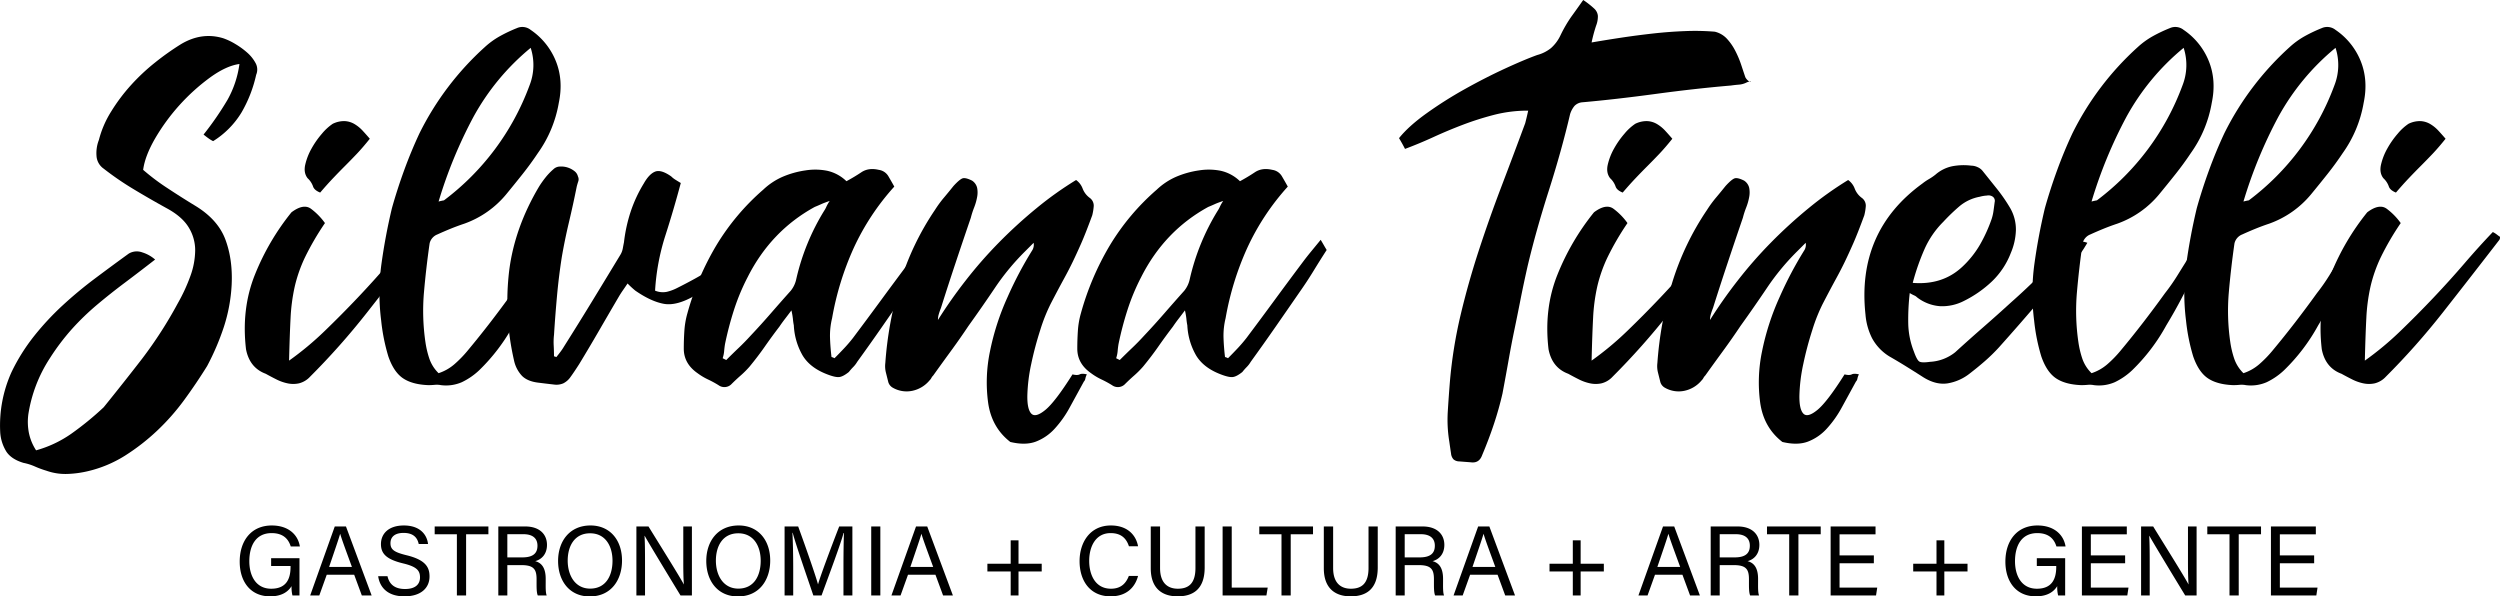
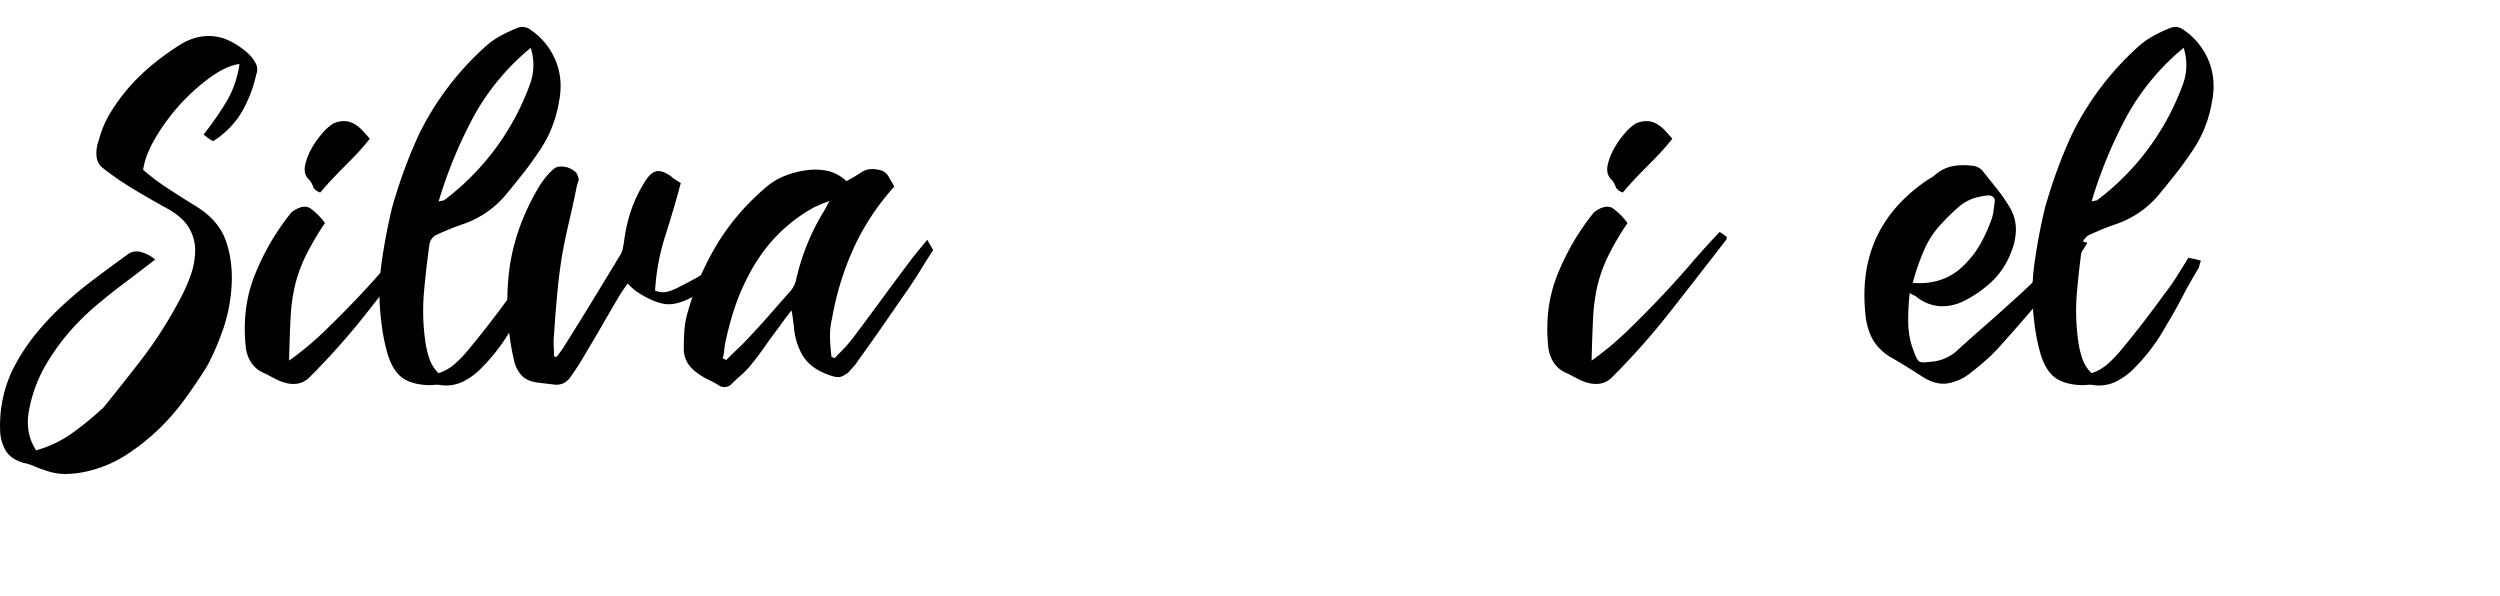
<svg xmlns="http://www.w3.org/2000/svg" viewBox="0 0 1569.805 374.52">
  <g data-name="Camada 2">
    <g data-name="Layer 2">
      <path d="M97.398 162.98q-10.14 7.886-19.153 14.646-9.012 6.76-17.274 13.706a160.867 160.867 0 00-15.584 15.021 142.03 142.03 0 00-14.082 18.59 89.273 89.273 0 00-13.52 35.3 36.02 36.02 0 00.376 11.64 31.495 31.495 0 004.506 10.89 72.319 72.319 0 0021.968-10.327 192.264 192.264 0 0020.467-16.71q12.762-15.773 24.221-30.606a265.138 265.138 0 0022.345-34.736 109.653 109.653 0 007.886-17.087 48.215 48.215 0 003.004-16.148 27.28 27.28 0 00-4.13-14.458q-4.137-6.76-13.896-12.016-10.896-6.003-20.841-12.018A185.619 185.619 0 0165.1 105.9a10.485 10.485 0 01-4.506-8.073 22.652 22.652 0 011.503-9.952 63.08 63.08 0 017.698-17.838A113.552 113.552 0 0182.19 53.513a126.789 126.789 0 0115.209-14.27 169.19 169.19 0 0116.148-11.454q13.14-7.886 26.662-3.755a40.108 40.108 0 017.51 3.567 48.545 48.545 0 017.511 5.445 23.539 23.539 0 015.258 6.572 8.385 8.385 0 01.375 7.323 82.475 82.475 0 01-9.2 23.659 54.43 54.43 0 01-17.838 18.025 20.316 20.316 0 01-2.816-1.69q-1.32-.933-3.192-2.44a192.262 192.262 0 0015.02-21.782 63.042 63.042 0 007.511-22.531q-8.264 1.126-18.4 8.449a126.734 126.734 0 00-34.55 38.304q-6.39 11.08-7.51 19.715a136.593 136.593 0 0015.209 11.454q8.82 5.826 17.462 11.078 14.267 8.643 18.964 21.218 4.692 12.586 3.944 28.352a102.387 102.387 0 01-4.882 26.475 156.613 156.613 0 01-10.515 24.597q-6.76 10.896-14.458 21.405a140.673 140.673 0 01-17.087 19.34 133.251 133.251 0 01-20.09 15.584 76.488 76.488 0 01-23.471 9.764 65.046 65.046 0 01-12.956 1.69 35.608 35.608 0 01-12.956-2.065 60.651 60.651 0 01-7.135-2.629 33.681 33.681 0 00-7.135-2.253q-7.517-2.253-10.703-6.947a26.172 26.172 0 01-3.943-12.205 81.3 81.3 0 017.135-37.929 119.907 119.907 0 0114.27-22.72 172.68 172.68 0 0117.838-19.151 258.784 258.784 0 0120.091-16.71q10.509-7.887 21.405-15.773a9.887 9.887 0 018.45-.751 22.202 22.202 0 018.074 4.506zM261.88 145.706a14.475 14.475 0 012.44 1.502 26.98 26.98 0 002.066 1.502 2.984 2.984 0 01-.376 1.877q-19.152 24.786-35.675 45.814a449.714 449.714 0 01-35.675 40.182 14.077 14.077 0 01-6.947 4.13 17.191 17.191 0 01-7.136 0 28.524 28.524 0 01-6.947-2.44q-3.38-1.69-6.76-3.567-10.139-3.75-12.392-15.397-3-25.533 5.633-46.94a152.553 152.553 0 0122.907-39.056q7.508-5.633 12.205-2.253a40.478 40.478 0 018.825 9.013 171.616 171.616 0 00-12.58 21.593 90.169 90.169 0 00-6.384 18.213 115.982 115.982 0 00-2.63 19.902q-.562 10.897-.938 26.663a192.813 192.813 0 0022.344-18.589q10.703-10.324 20.842-21.029 10.14-10.703 19.34-21.405 9.197-10.703 17.838-19.715zm-29.667-58.583q-4.506 5.633-8.262 9.576-3.758 3.943-7.323 7.51-3.573 3.574-7.323 7.511-3.758 3.943-8.261 9.2-3.758-1.495-4.507-3.942a12.902 12.902 0 00-3.38-5.07q-2.631-3.38-1.501-8.45a37.737 37.737 0 013.942-10.139 54.879 54.879 0 016.572-9.388 32.265 32.265 0 016.76-6.196 16.193 16.193 0 017.51-1.69 13.338 13.338 0 016.197 1.877 22.958 22.958 0 015.07 4.131q2.253 2.447 4.506 5.07z" />
      <path d="M275.397 234.33a28.892 28.892 0 009.951-5.633 72.26 72.26 0 008.075-8.261q7.507-9.014 14.457-18.026 6.945-9.013 13.707-18.4a118.2 118.2 0 007.51-10.703q3.38-5.44 7.136-11.453 1.875.378 3.755.75a35.635 35.635 0 014.13 1.127 9.181 9.181 0 00-.938 2.816 5.904 5.904 0 01-.939 2.441q-5.263 8.644-9.951 17.65-4.7 9.013-9.952 17.65a118.174 118.174 0 01-21.405 28.165 42.432 42.432 0 01-10.89 7.51 24.848 24.848 0 01-13.144 1.878 13.527 13.527 0 00-3.943-.188q-2.069.185-3.943.188-10.139-.378-15.96-4.319-5.818-3.943-9.2-13.707a119.768 119.768 0 01-4.507-22.532 136.177 136.177 0 01.188-35.674q2.447-17.647 6.572-34.924 3.38-12.015 7.698-23.847 4.313-11.829 9.576-23.095a181.717 181.717 0 0140.933-54.076 50.444 50.444 0 019.576-6.948 93.565 93.565 0 0110.703-5.07 8.377 8.377 0 018.637 1.127A42.963 42.963 0 01349 38.304q4.876 12.023 1.878 26.287a76.427 76.427 0 01-13.144 31.545q-4.506 6.76-9.576 13.143-5.07 6.39-10.327 12.768a60.392 60.392 0 01-26.287 18.401q-4.506 1.505-8.638 3.192-4.136 1.69-8.261 3.568a7.957 7.957 0 00-4.882 5.633q-2.253 15.772-3.567 30.98a135.529 135.529 0 00.939 30.982 58.66 58.66 0 002.44 10.327 23.355 23.355 0 005.821 9.2zM333.23 30.042a148.273 148.273 0 00-36.051 43.562 285.993 285.993 0 00-21.78 52.95 31.347 31.347 0 013.379-.751 158.794 158.794 0 0053.7-72.102 34.934 34.934 0 00.752-23.659z" />
      <path d="M349.375 224.191c.997-1.25 1.877-2.377 2.628-3.38a38.32 38.32 0 002.254-3.38q9.012-14.267 17.837-28.728 8.82-14.45 17.462-28.727a11.676 11.676 0 001.502-3.943q.37-2.06.752-3.943a96.436 96.436 0 014.13-18.965 84.825 84.825 0 018.262-17.837q3.38-6.003 7.135-7.511 3.75-1.496 10.14 3.004a14.533 14.533 0 002.628 2.066q1.497.942 3.38 2.065-4.506 16.9-9.764 33.234a140.095 140.095 0 00-6.384 34.361 12.76 12.76 0 007.323.751 28.231 28.231 0 006.196-2.253q6.003-3.001 11.454-6.008 5.44-3.001 10.703-6.384 3.001-1.874 5.633-3.568 2.623-1.69 5.257-3.567 3.75-2.623 5.07-2.44 1.311.193 6.196 3.567-4.137 3.01-8.074 6.008-3.943 3.01-8.074 6.009-8.643 6.01-16.523 10.89-11.645 6.759-19.715 5.257-8.08-1.496-17.838-8.262a54.796 54.796 0 01-4.882-4.506q-1.505 2.253-2.817 4.131a63.661 63.661 0 00-2.44 3.755q-6.39 10.897-12.581 21.593-6.196 10.703-12.58 21.217-3.38 5.263-5.445 8.075a11.968 11.968 0 01-4.507 3.942 10.896 10.896 0 01-5.82.752 700.015 700.015 0 01-9.389-1.127q-7.137-.749-10.702-4.318a20.303 20.303 0 01-5.07-9.953 163.865 163.865 0 01-3.004-55.953q3.38-27.038 18.776-52.95a61.365 61.365 0 014.131-5.82 37.414 37.414 0 014.882-5.07 6.043 6.043 0 013.943-1.69 13.444 13.444 0 019.2 2.816 5.849 5.849 0 012.254 3.38 4.035 4.035 0 01.187 3.192 42.073 42.073 0 00-.938 3.193q-2.254 11.265-4.882 22.343-2.632 11.082-4.506 21.97-1.884 12.022-3.005 24.408-1.126 12.392-1.878 24.409a40.112 40.112 0 00-.187 6.76q.184 3.38.187 6.76a1.512 1.512 0 01.94.187.745.745 0 00.563.188z" />
      <path d="M523.996 224.942q3.001-3.001 6.009-6.196 3.001-3.186 5.632-6.572 9.014-12.013 17.838-24.034 8.82-12.013 17.838-24.034 2.253-3 4.882-6.196 2.623-3.186 6.008-7.323a238.776 238.776 0 011.878 3.192q.748 1.32 1.878 3.193-4.137 6.39-8.262 13.143-4.137 6.76-8.637 13.143-7.517 10.897-15.21 21.969-7.7 11.081-15.584 21.968a16.39 16.39 0 01-2.44 3.193 38.247 38.247 0 00-2.817 3.191q-3.759 3.01-6.196 3.192-2.447.194-7.324-1.69-10.896-4.128-15.584-12.017a41.736 41.736 0 01-5.445-18.776 36.16 36.16 0 01-.563-3.943 46.578 46.578 0 00-.94-5.446q-2.252 3.01-4.13 5.446-1.883 2.446-3.38 4.694-4.885 6.39-9.2 12.58-4.322 6.196-9.576 12.58a59.261 59.261 0 01-5.633 5.633q-3.01 2.632-6.009 5.634a6.235 6.235 0 01-7.886.375 64.884 64.884 0 00-6.572-3.568A38.352 38.352 0 01438 234.33q-8.635-6.003-8.638-15.396 0-5.633.376-11.266a52.586 52.586 0 011.877-10.89 173.703 173.703 0 0118.026-42.435 146.434 146.434 0 0129.667-35.3 42.241 42.241 0 0112.205-8.074 56.972 56.972 0 0114.082-3.943 38.712 38.712 0 0113.707.188 25.046 25.046 0 0112.204 6.572q4.877-2.623 9.389-5.634 4.506-3 10.89-1.502a8.313 8.313 0 016.009 3.944q1.875 3.195 3.755 6.572a152.266 152.266 0 00-25.536 38.679 182.834 182.834 0 00-13.52 43.936 46.454 46.454 0 00-1.314 12.205q.186 5.827.94 12.205a6.704 6.704 0 011.877.751zm-70.224 0l2.253 1.126q4.128-4.128 7.886-7.698 3.75-3.564 7.51-7.698 6.382-6.76 12.581-13.895 6.196-7.129 12.58-14.27a17.204 17.204 0 003.38-7.134 141.664 141.664 0 0117.65-43.186 15.147 15.147 0 001.315-2.441 24.173 24.173 0 012.065-3.568q-3.38 1.127-5.445 2.066-2.069.94-3.943 1.69-27.417 15.023-42.06 43.937a133.519 133.519 0 00-8.637 20.653 207.093 207.093 0 00-5.633 21.406q-.378 2.253-.563 4.506a19.572 19.572 0 01-.94 4.506z" />
-       <path d="M673.453 235.081q3.001.757 4.507 0 1.496-.747 4.506 0a9.424 9.424 0 00-.939 2.629 3.393 3.393 0 01-.939 1.878q-4.506 8.256-8.825 16.147a66.68 66.68 0 01-9.576 13.52 30.872 30.872 0 01-11.829 8.073q-6.575 2.44-15.96.189-11.645-9.014-13.895-24.41a95.433 95.433 0 011.127-32.484 157.506 157.506 0 0111.078-34.173 234.675 234.675 0 0115.585-29.478 6.702 6.702 0 00.75-4.507l-5.632 5.633a150.545 150.545 0 00-18.589 22.532q-8.08 12.022-16.71 24.033-5.265 7.887-10.892 15.585-5.633 7.7-11.265 15.584a5.805 5.805 0 00-1.127 1.503 5.887 5.887 0 01-1.127 1.502 19.187 19.187 0 01-10.89 6.571 17.407 17.407 0 01-12.392-2.065 6.013 6.013 0 01-2.63-3.38q-.747-3.002-1.501-6.008a16.367 16.367 0 01-.376-6.009 230.38 230.38 0 019.2-50.132 170.61 170.61 0 0121.97-46.003 71.15 71.15 0 015.632-7.698q3.002-3.565 6.008-7.323 4.128-4.506 6.01-4.882 1.873-.37 5.632 1.502a7.477 7.477 0 013.192 4.506 15.146 15.146 0 010 5.821 35.014 35.014 0 01-1.878 6.572 52.489 52.489 0 00-2.065 6.384q-4.884 14.276-9.576 28.352-4.7 14.083-9.2 28.352a44.019 44.019 0 00-1.315 3.755 13.046 13.046 0 00-.563 3.756 296.449 296.449 0 0117.274-24.597 273.048 273.048 0 0121.03-24.034 297.119 297.119 0 0123.658-21.593 216.743 216.743 0 0124.785-17.65 11.598 11.598 0 014.131 5.445 12.926 12.926 0 004.507 5.821 6.033 6.033 0 012.44 5.07 33.566 33.566 0 01-.939 5.82q-4.136 11.266-6.947 17.65-2.816 6.39-5.257 11.454-2.447 5.07-5.633 10.89-3.195 5.828-8.074 15.21a107.265 107.265 0 00-6.76 16.898 212.033 212.033 0 00-5.632 21.218 106.284 106.284 0 00-2.441 19.527q-.194 8.82 2.44 11.642 2.624 2.817 8.825-2.253 6.197-5.07 17.087-22.345z" />
-       <path d="M771.085 224.942q3.002-3.001 6.009-6.196 3.001-3.186 5.633-6.572 9.014-12.013 17.838-24.034 8.819-12.013 17.837-24.034 2.254-3 4.883-6.196 2.622-3.186 6.008-7.323a244.929 244.929 0 011.878 3.192q.748 1.32 1.878 3.193-4.137 6.39-8.262 13.143-4.137 6.76-8.638 13.143-7.516 10.897-15.209 21.969-7.7 11.081-15.584 21.968a16.39 16.39 0 01-2.441 3.193 38.247 38.247 0 00-2.817 3.191q-3.758 3.01-6.196 3.192-2.447.194-7.323-1.69-10.896-4.128-15.585-12.017a41.736 41.736 0 01-5.444-18.776 36.157 36.157 0 01-.564-3.943 46.578 46.578 0 00-.939-5.446q-2.253 3.01-4.13 5.446-1.884 2.446-3.38 4.694-4.885 6.39-9.2 12.58-4.322 6.196-9.577 12.58a59.26 59.26 0 01-5.633 5.633q-3.01 2.632-6.008 5.634a6.235 6.235 0 01-7.886.375 64.884 64.884 0 00-6.572-3.568 38.352 38.352 0 01-6.572-3.943q-8.634-6.003-8.637-15.396 0-5.633.375-11.266a52.586 52.586 0 011.878-10.89 173.702 173.702 0 0118.025-42.435 146.433 146.433 0 0129.667-35.3 42.241 42.241 0 0112.205-8.074 56.972 56.972 0 0114.082-3.943 38.712 38.712 0 0113.707.188 25.046 25.046 0 0112.205 6.572q4.876-2.623 9.388-5.634 4.507-3 10.89-1.502a8.314 8.314 0 016.01 3.944q1.874 3.195 3.754 6.572a152.278 152.278 0 00-25.536 38.679 182.834 182.834 0 00-13.519 43.936 46.455 46.455 0 00-1.314 12.205q.185 5.827.939 12.205a6.704 6.704 0 011.877.751zm-70.224 0l2.254 1.126q4.127-4.128 7.886-7.698 3.749-3.564 7.51-7.698 6.382-6.76 12.58-13.895 6.197-7.129 12.58-14.27a17.204 17.204 0 003.38-7.134 141.664 141.664 0 0117.65-43.186 15.147 15.147 0 001.315-2.441 24.173 24.173 0 012.065-3.568q-3.38 1.127-5.445 2.066-2.068.94-3.943 1.69-27.417 15.023-42.06 43.937a133.52 133.52 0 00-8.637 20.653 207.09 207.09 0 00-5.632 21.406q-.38 2.253-.564 4.506a19.572 19.572 0 01-.939 4.506zM959.594 69.473a85.168 85.168 0 00-21.405 2.629 187.75 187.75 0 00-19.527 6.196q-9.391 3.573-18.402 7.698-9.013 4.137-18.025 7.51-1.504-3-3.755-6.758 6.002-7.508 17.275-15.585a254.027 254.027 0 0124.033-15.21q12.763-7.128 24.972-12.767 12.2-5.633 20.467-8.637a23.265 23.265 0 008.637-4.319 24.676 24.676 0 006.009-8.074 84.89 84.89 0 016.76-11.641q3.001-4.128 7.51-10.515a54.624 54.624 0 016.948 5.445 7.132 7.132 0 012.253 4.506 15.927 15.927 0 01-1.126 6.196 95.94 95.94 0 00-2.818 10.516q8.635-1.497 18.589-3.005 9.946-1.496 20.09-2.629 10.14-1.126 20.092-1.502a151.082 151.082 0 0118.589.376 15.138 15.138 0 017.51 4.319 33.64 33.64 0 015.258 7.51 60.525 60.525 0 013.755 8.825q1.497 4.507 2.629 7.886a7.055 7.055 0 002.065 2.441c.622.376 1.063.505 1.315.376.246-.123.187-.188-.188-.188a9.12 9.12 0 00-2.441.751 12.532 12.532 0 01-4.695 1.314q-2.446.194-5.069.564-22.161 1.883-47.129 5.257-24.978 3.38-46.003 5.257a7.7 7.7 0 00-5.069 2.254 14.818 14.818 0 00-2.816 5.257q-5.264 22.532-13.331 47.88-8.08 25.348-13.332 47.505-2.631 11.644-4.506 21.217-1.884 9.576-3.756 18.589-1.883 9.012-3.568 18.588-1.689 9.577-3.943 21.594-2.253 9.76-5.444 19.34-3.195 9.575-7.324 19.34-1.883 5.254-7.134 4.505-4.886-.378-7.324-.563a5.513 5.513 0 01-3.567-1.315 6.273 6.273 0 01-1.502-3.567q-.38-2.446-1.127-7.698a84.5 84.5 0 01-.938-18.59q.562-9.206 1.314-18.588a288.482 288.482 0 016.759-42.247q4.876-20.462 11.454-40.557 6.565-20.085 14.082-39.806 7.509-19.715 15.021-39.994c.248-.997.5-2 .751-3.004.248-.998.623-2.629 1.127-4.882z" />
      <path d="M1079.76 145.706a14.461 14.461 0 012.442 1.502 26.599 26.599 0 002.065 1.502 2.986 2.986 0 01-.376 1.877q-19.151 24.786-35.675 45.814a449.631 449.631 0 01-35.675 40.182 14.075 14.075 0 01-6.948 4.13 17.193 17.193 0 01-7.135 0 28.545 28.545 0 01-6.948-2.44q-3.379-1.69-6.758-3.567-10.14-3.75-12.393-15.397-3.001-25.533 5.633-46.94a152.553 152.553 0 0122.907-39.056q7.507-5.633 12.205-2.253a40.485 40.485 0 018.824 9.013 171.545 171.545 0 00-12.58 21.593 90.169 90.169 0 00-6.383 18.213 116.03 116.03 0 00-2.63 19.902q-.562 10.897-.938 26.663a192.814 192.814 0 0022.344-18.588q10.702-10.325 20.842-21.03 10.14-10.703 19.34-21.405 9.197-10.703 17.838-19.715zm-29.666-58.583q-4.506 5.633-8.262 9.576-3.758 3.943-7.322 7.51-3.575 3.574-7.324 7.511-3.759 3.943-8.261 9.2-3.76-1.495-4.506-3.942a12.913 12.913 0 00-3.38-5.07q-2.633-3.38-1.502-8.45a37.719 37.719 0 013.942-10.139 54.854 54.854 0 016.573-9.388 32.263 32.263 0 016.758-6.196 16.194 16.194 0 017.511-1.69 13.331 13.331 0 016.196 1.877 22.975 22.975 0 015.07 4.131q2.254 2.447 4.507 5.07z" />
-       <path d="M1158.247 235.081q3.001.757 4.507 0 1.495-.747 4.506 0a9.452 9.452 0 00-.939 2.629 3.4 3.4 0 01-.938 1.878q-4.508 8.256-8.826 16.147a66.66 66.66 0 01-9.576 13.52 30.872 30.872 0 01-11.829 8.073q-6.574 2.44-15.96.189-11.644-9.014-13.894-24.41a95.445 95.445 0 011.126-32.484 157.585 157.585 0 0111.078-34.173 234.676 234.676 0 0115.585-29.478 6.705 6.705 0 00.75-4.507l-5.632 5.633a150.604 150.604 0 00-18.589 22.532q-8.08 12.022-16.71 24.033-5.264 7.887-10.892 15.585-5.632 7.7-11.265 15.584a5.794 5.794 0 00-1.127 1.503 5.878 5.878 0 01-1.127 1.502 19.185 19.185 0 01-10.89 6.571 17.409 17.409 0 01-12.392-2.065 6.015 6.015 0 01-2.63-3.38q-.748-3.002-1.501-6.008a16.378 16.378 0 01-.376-6.009 230.41 230.41 0 019.2-50.132 170.607 170.607 0 0121.969-46.003 71.22 71.22 0 015.633-7.698q3-3.565 6.008-7.323 4.128-4.506 6.01-4.882 1.874-.37 5.632 1.502a7.478 7.478 0 013.192 4.507 15.166 15.166 0 010 5.82 35.054 35.054 0 01-1.878 6.572 52.657 52.657 0 00-2.065 6.384q-4.885 14.276-9.576 28.352-4.7 14.083-9.2 28.352a43.863 43.863 0 00-1.315 3.755 13.029 13.029 0 00-.563 3.756 296.45 296.45 0 0117.274-24.596 273.123 273.123 0 0121.03-24.035 297.045 297.045 0 0123.658-21.592 216.744 216.744 0 0124.786-17.65 11.611 11.611 0 014.13 5.444 12.925 12.925 0 004.506 5.821 6.033 6.033 0 012.442 5.07 33.66 33.66 0 01-.94 5.82q-4.136 11.266-6.947 17.65-2.817 6.39-5.257 11.454-2.448 5.07-5.634 10.89-3.194 5.828-8.073 15.21a107.166 107.166 0 00-6.76 16.898 212.162 212.162 0 00-5.632 21.218 106.329 106.329 0 00-2.442 19.527q-.193 8.82 2.442 11.642 2.622 2.817 8.825-2.253 6.196-5.07 17.086-22.345z" />
      <path d="M1199.169 184.01a145.558 145.558 0 00-.939 19.151 50.963 50.963 0 003.568 17.65q1.875 5.264 3.38 6.197 1.495.942 6.76.187a27.58 27.58 0 0015.77-6.008q8.636-7.886 17.464-15.584 8.818-7.694 17.462-15.585 9.76-8.634 18.963-17.837 9.198-9.198 18.59-18.214a7.506 7.506 0 014.694-2.44 15.182 15.182 0 015.82.938 219.038 219.038 0 01-2.065 3.38q-.941 1.505-2.065 3.004-13.15 15.024-25.725 29.854-12.586 14.84-25.723 29.48a110.638 110.638 0 01-8.637 8.449q-4.507 3.943-9.389 7.698a30.335 30.335 0 01-14.082 6.384q-7.322 1.128-15.209-3.755-5.263-3.38-10.703-6.76-5.447-3.38-10.702-6.384a30.444 30.444 0 01-10.89-11.454 40.092 40.092 0 01-4.131-14.833q-5.633-52.192 35.675-82.24a34.708 34.708 0 014.131-2.817 34.022 34.022 0 004.131-2.816 23.211 23.211 0 0110.515-5.258 38.273 38.273 0 0112.016-.375 9.604 9.604 0 013.944.938 8.12 8.12 0 013.191 2.441l9.013 11.266a102.163 102.163 0 018.262 12.018 26.84 26.84 0 013.568 13.894 39.333 39.333 0 01-3.192 14.27 49.02 49.02 0 01-11.83 17.838 71.666 71.666 0 01-17.461 12.205 29.865 29.865 0 01-15.022 3.378 26.695 26.695 0 01-14.645-5.632 5.147 5.147 0 00-1.69-1.126 21.58 21.58 0 01-2.817-1.503zm1.878-6.385q18.773 1.506 31.169-10.139a60.72 60.72 0 0011.078-13.894 95.177 95.177 0 007.323-16.148 28.248 28.248 0 001.126-4.882q.37-2.623.75-5.633a3.238 3.238 0 00-1.125-3.38 4.733 4.733 0 00-3.756-.75 20.641 20.641 0 00-4.506.75 27.506 27.506 0 00-12.768 6.009 122.712 122.712 0 00-10.139 9.764 56.521 56.521 0 00-11.83 17.274 142.76 142.76 0 00-7.322 21.03z" />
      <path d="M1313.327 234.33a28.892 28.892 0 009.951-5.633 72.302 72.302 0 008.074-8.261q7.508-9.014 14.458-18.026 6.944-9.013 13.707-18.4a118.09 118.09 0 007.51-10.703q3.38-5.44 7.136-11.453c1.25.252 2.499.504 3.755.75a35.635 35.635 0 014.13 1.127 9.168 9.168 0 00-.938 2.816 5.892 5.892 0 01-.94 2.441q-5.263 8.644-9.95 17.65-4.7 9.013-9.952 17.65a118.213 118.213 0 01-21.405 28.165 42.442 42.442 0 01-10.89 7.51 24.847 24.847 0 01-13.144 1.878 13.527 13.527 0 00-3.944-.188q-2.068.185-3.942.188-10.14-.378-15.96-4.319-5.818-3.943-9.201-13.707a119.766 119.766 0 01-4.506-22.532 136.156 136.156 0 01.188-35.674q2.446-17.647 6.57-34.924 3.382-12.015 7.7-23.847 4.313-11.829 9.575-23.095a181.729 181.729 0 0140.934-54.076 50.453 50.453 0 019.575-6.948 93.533 93.533 0 0110.703-5.07 8.376 8.376 0 018.637 1.127 42.964 42.964 0 0115.772 19.528q4.877 12.023 1.878 26.287a76.42 76.42 0 01-13.143 31.545q-4.506 6.76-9.576 13.143-5.07 6.39-10.328 12.768a60.392 60.392 0 01-26.287 18.401q-4.506 1.505-8.636 3.192-4.137 1.69-8.262 3.568a7.956 7.956 0 00-4.882 5.633q-2.254 15.772-3.568 30.98a135.585 135.585 0 00.94 30.982 58.787 58.787 0 002.44 10.327 23.362 23.362 0 005.82 9.2zm57.831-204.288a148.28 148.28 0 00-36.05 43.562 286.059 286.059 0 00-21.781 52.95 31.313 31.313 0 013.38-.751 158.799 158.799 0 0053.7-72.102 34.925 34.925 0 00.751-23.659z" />
-       <path d="M1408.706 234.33a28.892 28.892 0 009.951-5.633 72.3 72.3 0 008.074-8.261q7.508-9.014 14.458-18.026 6.944-9.013 13.707-18.4a118.089 118.089 0 007.51-10.703q3.38-5.44 7.136-11.453c1.25.252 2.499.504 3.755.75a35.635 35.635 0 014.13 1.127 9.168 9.168 0 00-.938 2.816 5.892 5.892 0 01-.94 2.441q-5.263 8.644-9.95 17.65-4.7 9.013-9.952 17.65a118.213 118.213 0 01-21.405 28.165 42.442 42.442 0 01-10.89 7.51 24.847 24.847 0 01-13.144 1.878 13.527 13.527 0 00-3.944-.188q-2.068.185-3.942.188-10.14-.378-15.961-4.319-5.817-3.943-9.2-13.707a119.767 119.767 0 01-4.506-22.532 136.156 136.156 0 01.187-35.674q2.447-17.647 6.572-34.924 3.38-12.015 7.699-23.847 4.312-11.829 9.575-23.095a181.729 181.729 0 0140.934-54.076 50.453 50.453 0 019.575-6.948 93.533 93.533 0 0110.703-5.07 8.376 8.376 0 018.637 1.127 42.964 42.964 0 0115.772 19.528q4.877 12.023 1.878 26.287a76.42 76.42 0 01-13.143 31.545q-4.506 6.76-9.577 13.143-5.07 6.39-10.327 12.768a60.392 60.392 0 01-26.287 18.401q-4.506 1.505-8.636 3.192-4.137 1.69-8.262 3.568a7.956 7.956 0 00-4.882 5.633q-2.254 15.772-3.568 30.98a135.585 135.585 0 00.94 30.982 58.787 58.787 0 002.44 10.327 23.362 23.362 0 005.82 9.2zm57.83-204.288a148.28 148.28 0 00-36.05 43.562 286.058 286.058 0 00-21.78 52.95 31.313 31.313 0 013.38-.751 158.799 158.799 0 0053.7-72.102 34.925 34.925 0 00.75-23.659z" />
-       <path d="M1565.299 145.706a14.462 14.462 0 012.441 1.502 26.603 26.603 0 002.065 1.502 2.986 2.986 0 01-.376 1.877q-19.15 24.786-35.675 45.814a449.631 449.631 0 01-35.675 40.182 14.075 14.075 0 01-6.947 4.13 17.193 17.193 0 01-7.136 0 28.545 28.545 0 01-6.947-2.44q-3.38-1.69-6.76-3.567-10.139-3.75-12.392-15.397-3.001-25.533 5.633-46.94a152.553 152.553 0 0122.907-39.056q7.508-5.633 12.205-2.253a40.486 40.486 0 018.825 9.013 171.545 171.545 0 00-12.58 21.593 90.169 90.169 0 00-6.384 18.213 116.03 116.03 0 00-2.63 19.902q-.562 10.897-.938 26.663a192.815 192.815 0 0022.344-18.588q10.702-10.325 20.842-21.03 10.14-10.703 19.34-21.405 9.197-10.703 17.838-19.715zm-29.667-58.583q-4.506 5.633-8.262 9.576-3.757 3.943-7.322 7.51-3.575 3.574-7.324 7.511-3.758 3.943-8.261 9.2-3.76-1.495-4.506-3.942a12.913 12.913 0 00-3.38-5.07q-2.632-3.38-1.502-8.45a37.719 37.719 0 013.942-10.139 54.854 54.854 0 016.573-9.388 32.264 32.264 0 016.758-6.196 16.194 16.194 0 017.511-1.69 13.331 13.331 0 016.196 1.877 22.975 22.975 0 015.07 4.131q2.254 2.447 4.507 5.07zM188.047 373.897h-4.42a22.678 22.678 0 01-.56-5.85c-1.867 3.05-5.601 6.411-13.444 6.411-12.51 0-19.108-9.46-19.108-21.784 0-12.946 7.096-22.718 20.166-22.718 10.083 0 16.37 5.477 17.614 13.194h-5.726c-1.494-4.854-4.917-8.402-12.012-8.402-10.021 0-14.005 8.03-14.005 17.677 0 8.9 3.984 17.24 13.756 17.24 9.71 0 12.137-6.473 12.137-13.755v-.498h-12.2v-4.917h17.802zM205.163 360.89l-4.668 13.007h-5.726l15.436-43.319h7.033l16.12 43.32h-6.162l-4.792-13.008zm15.81-4.918c-4.171-11.39-6.412-17.427-7.345-20.726h-.062c-1.058 3.672-3.61 11.017-6.909 20.726zM243.317 361.823c1.182 5.228 4.73 8.029 11.016 8.029 6.722 0 9.399-3.174 9.399-7.283 0-4.356-2.117-6.784-10.768-8.838-10.207-2.489-13.755-5.974-13.755-12.074 0-6.473 4.73-11.701 14.378-11.701 10.331 0 14.564 5.975 15.186 11.639h-5.85c-.81-3.797-3.175-6.971-9.523-6.971-5.29 0-8.216 2.365-8.216 6.473 0 4.046 2.428 5.664 10.02 7.53 12.325 2.988 14.503 7.781 14.503 13.383 0 6.97-5.166 12.448-15.747 12.448-10.892 0-15.56-5.976-16.494-12.635zM286.886 335.495h-13.941v-4.917h33.734v4.917h-14.004v38.402h-5.788zM318.568 354.852v19.045h-5.664v-43.319h16.93c8.9 0 13.63 4.855 13.63 11.576 0 5.664-3.236 9.088-7.407 10.208 3.548.934 6.598 3.61 6.598 11.08v1.867c0 2.987-.124 6.784.623 8.588h-5.602c-.81-1.867-.747-5.228-.747-9.335v-.872c0-6.162-1.743-8.838-9.523-8.838zm0-4.855h9.399c6.66 0 9.522-2.49 9.522-7.345 0-4.605-2.987-7.22-8.838-7.22h-10.083zM390.581 351.99c0 11.948-6.66 22.53-20.29 22.53-12.76 0-19.855-9.834-19.855-22.283 0-12.385 7.22-22.281 20.353-22.281 12.199 0 19.792 9.148 19.792 22.033zm-34.108.06c0 9.337 4.73 17.553 14.067 17.553 10.02 0 14.066-8.278 14.066-17.49 0-9.336-4.543-17.24-14.066-17.24-9.772 0-14.067 7.967-14.067 17.178zM399.607 373.897v-43.319h7.593c6.225 10.146 19.73 31.68 22.158 36.349h.063c-.436-5.54-.374-12.386-.374-19.42v-16.929h5.415v43.32h-7.158c-5.726-9.399-19.792-32.552-22.468-37.407h-.125c.311 4.917.311 12.26.311 20.104v17.302zM483.633 351.99c0 11.948-6.66 22.53-20.29 22.53-12.76 0-19.855-9.834-19.855-22.283 0-12.385 7.22-22.281 20.353-22.281 12.199 0 19.792 9.148 19.792 22.033zm-34.108.06c0 9.337 4.73 17.553 14.067 17.553 10.02 0 14.066-8.278 14.066-17.49 0-9.336-4.543-17.24-14.066-17.24-9.772 0-14.067 7.967-14.067 17.178zM529.63 355.475c0-8.092.125-16.246.311-20.79h-.249c-1.867 7.034-8.838 25.582-13.817 39.212h-5.166c-3.735-11.079-11.017-31.93-12.946-39.335h-.187c.311 5.04.498 14.626.498 22.095v17.24h-5.415v-43.319h8.527c4.917 13.444 10.954 30.809 12.448 36.286h.063c1.058-4.17 8.153-23.153 13.256-36.286h8.279v43.32h-5.602zM552.785 330.578v43.32h-5.726v-43.32zM570.15 360.89l-4.669 13.007h-5.726l15.436-43.319h7.033l16.12 43.32h-6.161l-4.793-13.008zm15.809-4.918c-4.17-11.39-6.411-17.427-7.345-20.726h-.062c-1.058 3.672-3.61 11.017-6.909 20.726zM639.548 339.292v14.688h14.565v4.855h-14.565v15.063h-4.917v-15.063h-14.626v-4.854h14.626v-14.689zM714.611 361.636c-1.93 7.344-7.406 12.822-17.24 12.822-12.946 0-19.482-9.834-19.482-22.096 0-11.763 6.536-22.406 19.668-22.406 10.208 0 15.747 5.85 17.054 13.07h-5.726c-1.556-4.73-4.668-8.278-11.514-8.278-9.586 0-13.444 8.714-13.444 17.428 0 8.526 3.672 17.489 13.692 17.489 6.66 0 9.586-3.858 11.204-8.03zM728.43 330.578v26.08c0 10.206 5.602 13.007 11.141 13.007 6.473 0 11.079-2.987 11.079-13.008v-26.079h5.788v25.768c0 14.066-7.78 18.112-16.991 18.112-9.025 0-16.868-4.357-16.868-17.677v-26.203zM767.704 330.578h5.726v38.402h22.594l-.81 4.917h-27.51zM804.676 335.495h-13.942v-4.917h33.735v4.917h-14.004v38.402h-5.79zM837.103 330.578v26.08c0 10.206 5.603 13.007 11.142 13.007 6.473 0 11.079-2.987 11.079-13.008v-26.079h5.788v25.768c0 14.066-7.78 18.112-16.992 18.112-9.025 0-16.867-4.357-16.867-17.677v-26.203zM882.042 354.852v19.045h-5.663v-43.319h16.928c8.9 0 13.631 4.855 13.631 11.576 0 5.664-3.236 9.088-7.406 10.208 3.548.934 6.598 3.61 6.598 11.08v1.867c0 2.987-.125 6.784.622 8.588h-5.602c-.81-1.867-.747-5.228-.747-9.335v-.872c0-6.162-1.743-8.838-9.522-8.838zm0-4.855h9.398c6.66 0 9.524-2.49 9.524-7.345 0-4.605-2.989-7.22-8.84-7.22h-10.082zM923.12 360.89l-4.667 13.007h-5.726l15.436-43.319h7.033l16.12 43.32h-6.162l-4.792-13.008zm15.81-4.918c-4.17-11.39-6.41-17.427-7.344-20.726h-.063c-1.057 3.672-3.61 11.017-6.908 20.726zM992.521 339.292v14.688h14.565v4.855H992.52v15.063h-4.917v-15.063h-14.627v-4.854h14.627v-14.689zM1039.202 360.89l-4.668 13.007h-5.726l15.436-43.319h7.033l16.12 43.32h-6.162l-4.792-13.008zm15.81-4.918c-4.17-11.39-6.412-17.427-7.345-20.726h-.063c-1.057 3.672-3.61 11.017-6.908 20.726zM1079.845 354.852v19.045h-5.663v-43.319h16.93c8.9 0 13.63 4.855 13.63 11.576 0 5.664-3.236 9.088-7.406 10.208 3.548.934 6.597 3.61 6.597 11.08v1.867c0 2.987-.125 6.784.622 8.588h-5.601c-.81-1.867-.747-5.228-.747-9.335v-.872c0-6.162-1.743-8.838-9.523-8.838zm0-4.855h9.399c6.66 0 9.523-2.49 9.523-7.345 0-4.605-2.988-7.22-8.839-7.22h-10.083zM1123.477 335.495h-13.941v-4.917h33.734v4.917h-14.004v38.402h-5.789zM1176.633 353.669h-21.536v15.312h23.652l-.747 4.917h-28.506v-43.32h28.194v4.917h-22.593v13.257h21.536zM1220.886 339.292v14.688h14.564v4.855h-14.564v15.063h-4.917v-15.063h-14.627v-4.854h14.627v-14.689zM1296.758 373.897h-4.42a22.669 22.669 0 01-.56-5.85c-1.867 3.05-5.601 6.411-13.444 6.411-12.51 0-19.108-9.46-19.108-21.784 0-12.946 7.096-22.718 20.166-22.718 10.083 0 16.37 5.477 17.615 13.194h-5.727c-1.494-4.854-4.917-8.402-12.013-8.402-10.02 0-14.004 8.03-14.004 17.677 0 8.9 3.984 17.24 13.755 17.24 9.71 0 12.138-6.473 12.138-13.755v-.498h-12.2v-4.917h17.802zM1334.414 353.669h-21.535v15.312h23.651l-.747 4.917h-28.506v-43.32h28.194v4.917h-22.592v13.257h21.535zM1344.435 373.897v-43.319h7.593c6.225 10.146 19.73 31.68 22.158 36.349h.062c-.436-5.54-.373-12.386-.373-19.42v-16.929h5.415v43.32h-7.158c-5.726-9.399-19.792-32.552-22.47-37.407h-.123c.31 4.917.31 12.26.31 20.104v17.302zM1399.954 335.495h-13.942v-4.917h33.735v4.917h-14.004v38.402h-5.79zM1453.11 353.669h-21.536v15.312h23.651l-.747 4.917h-28.506v-43.32h28.195v4.917h-22.593v13.257h21.535z" />
    </g>
  </g>
</svg>